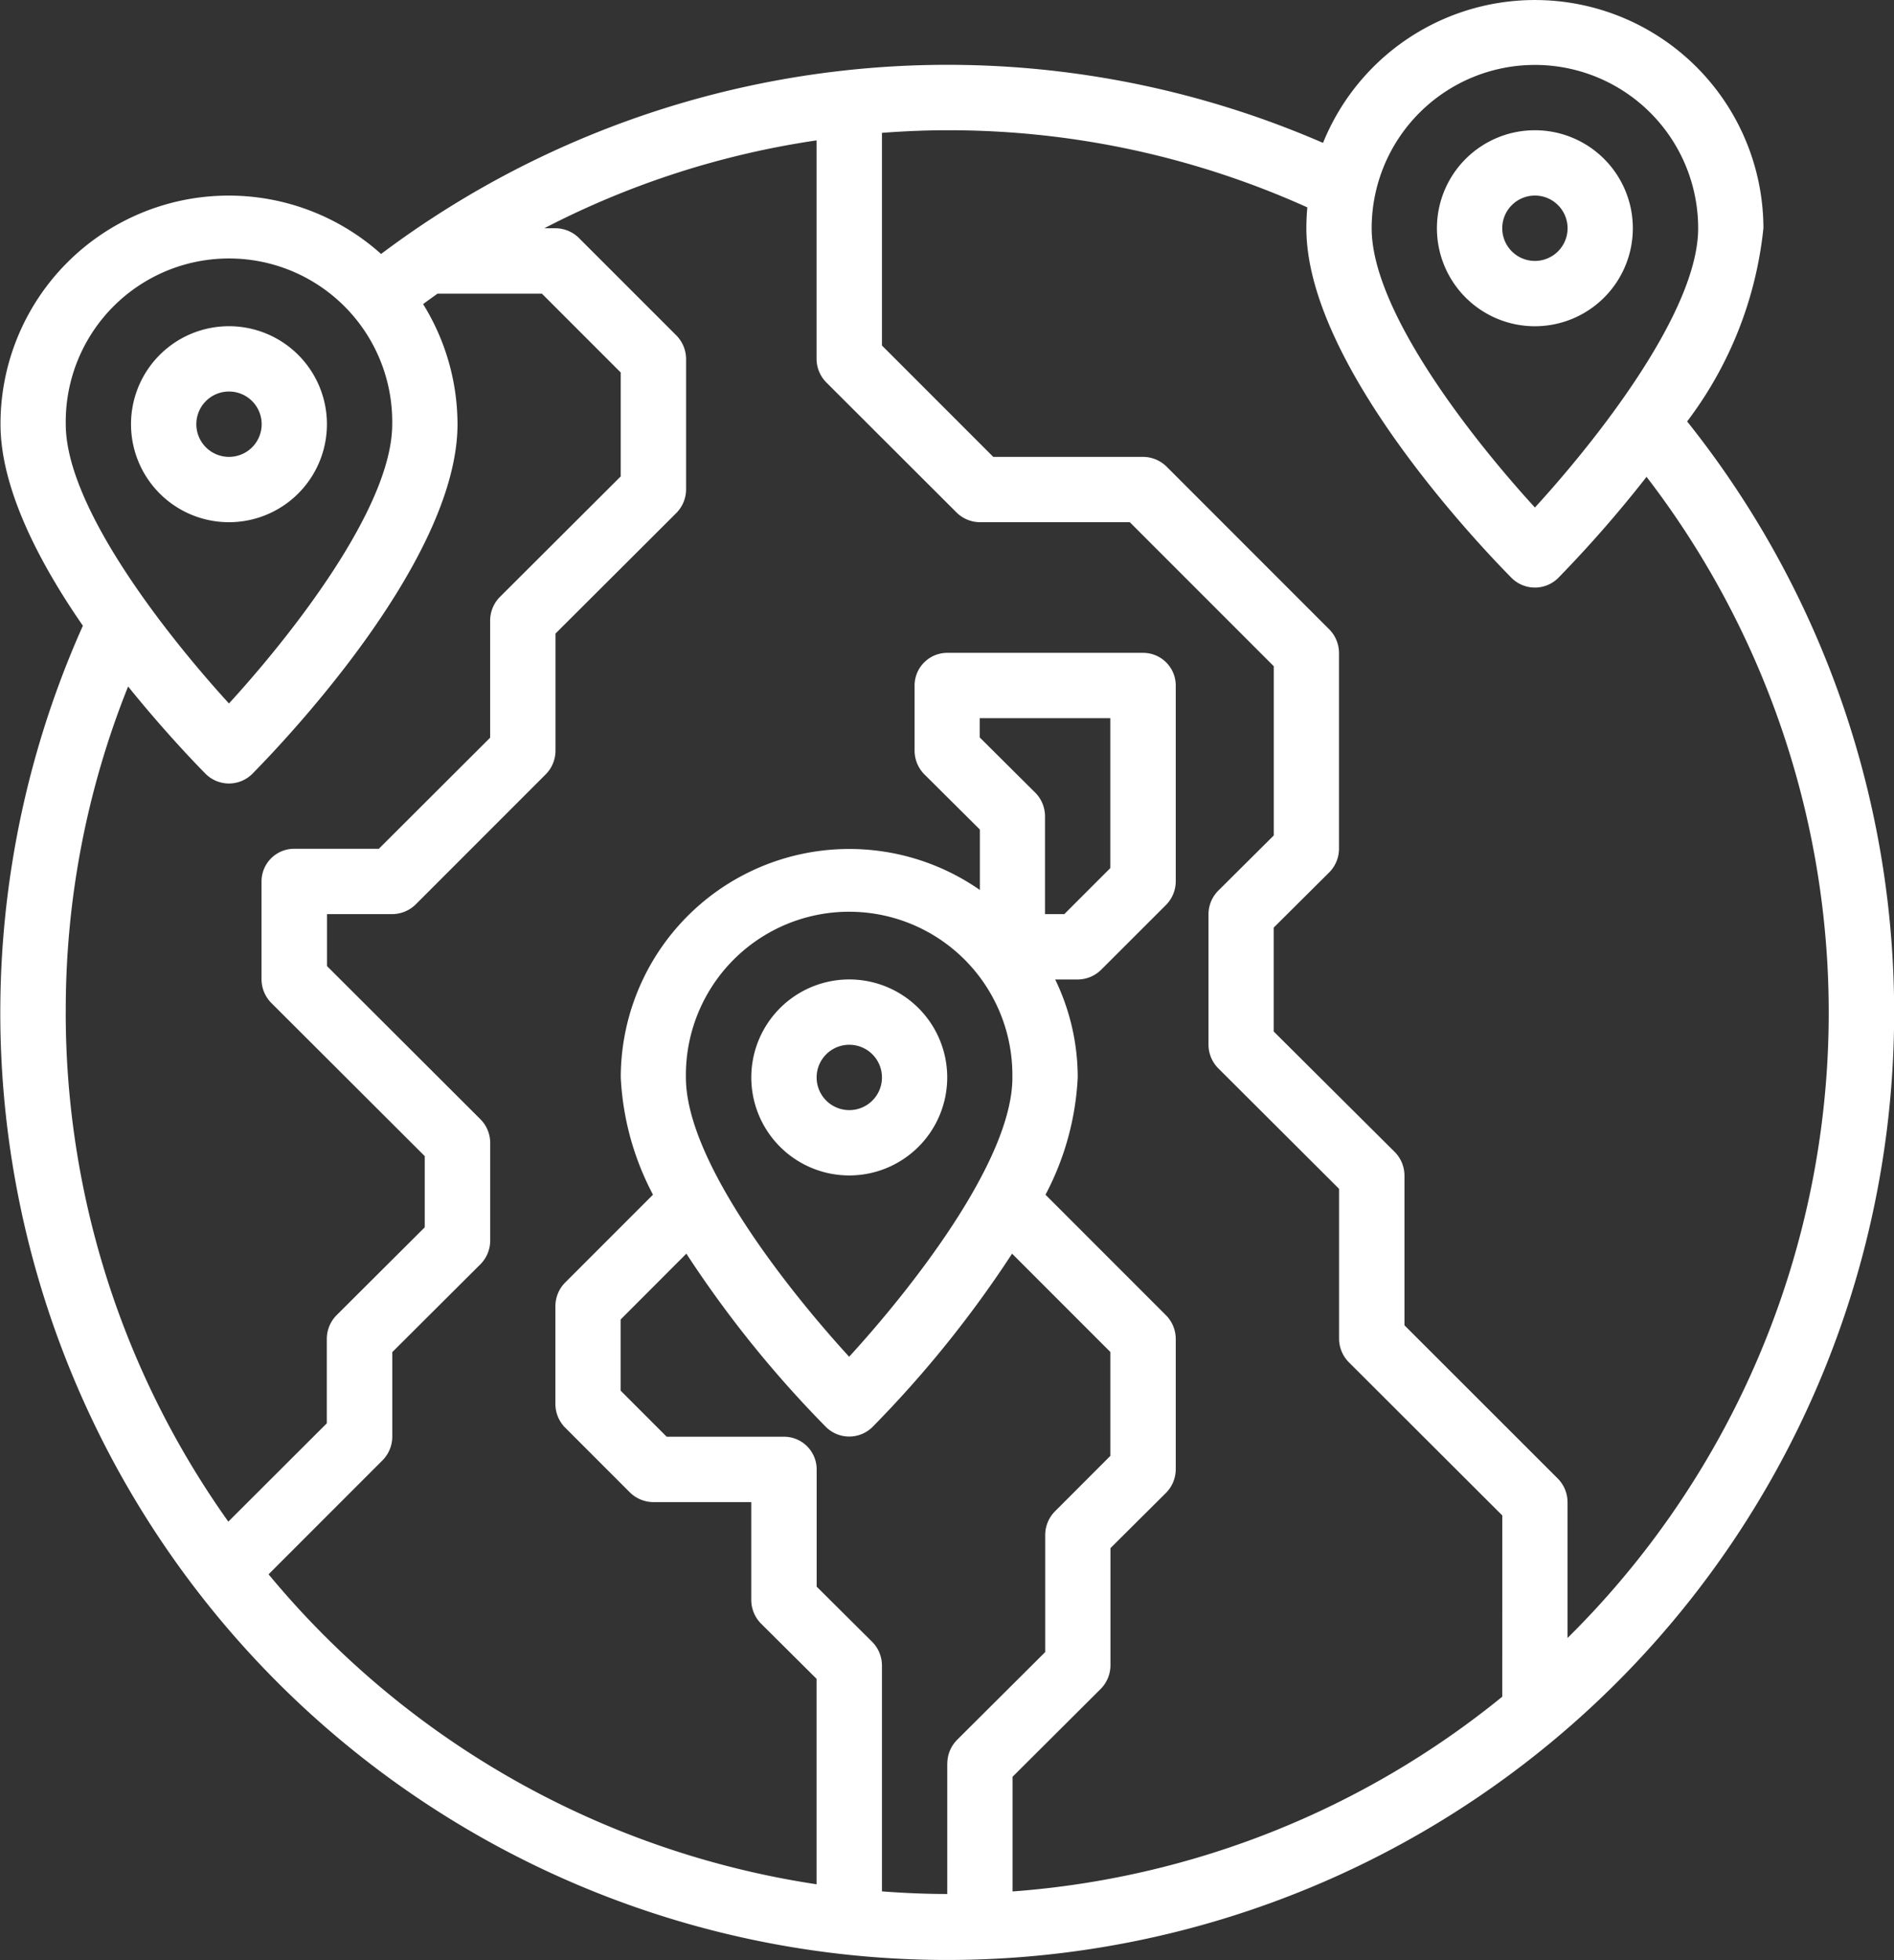
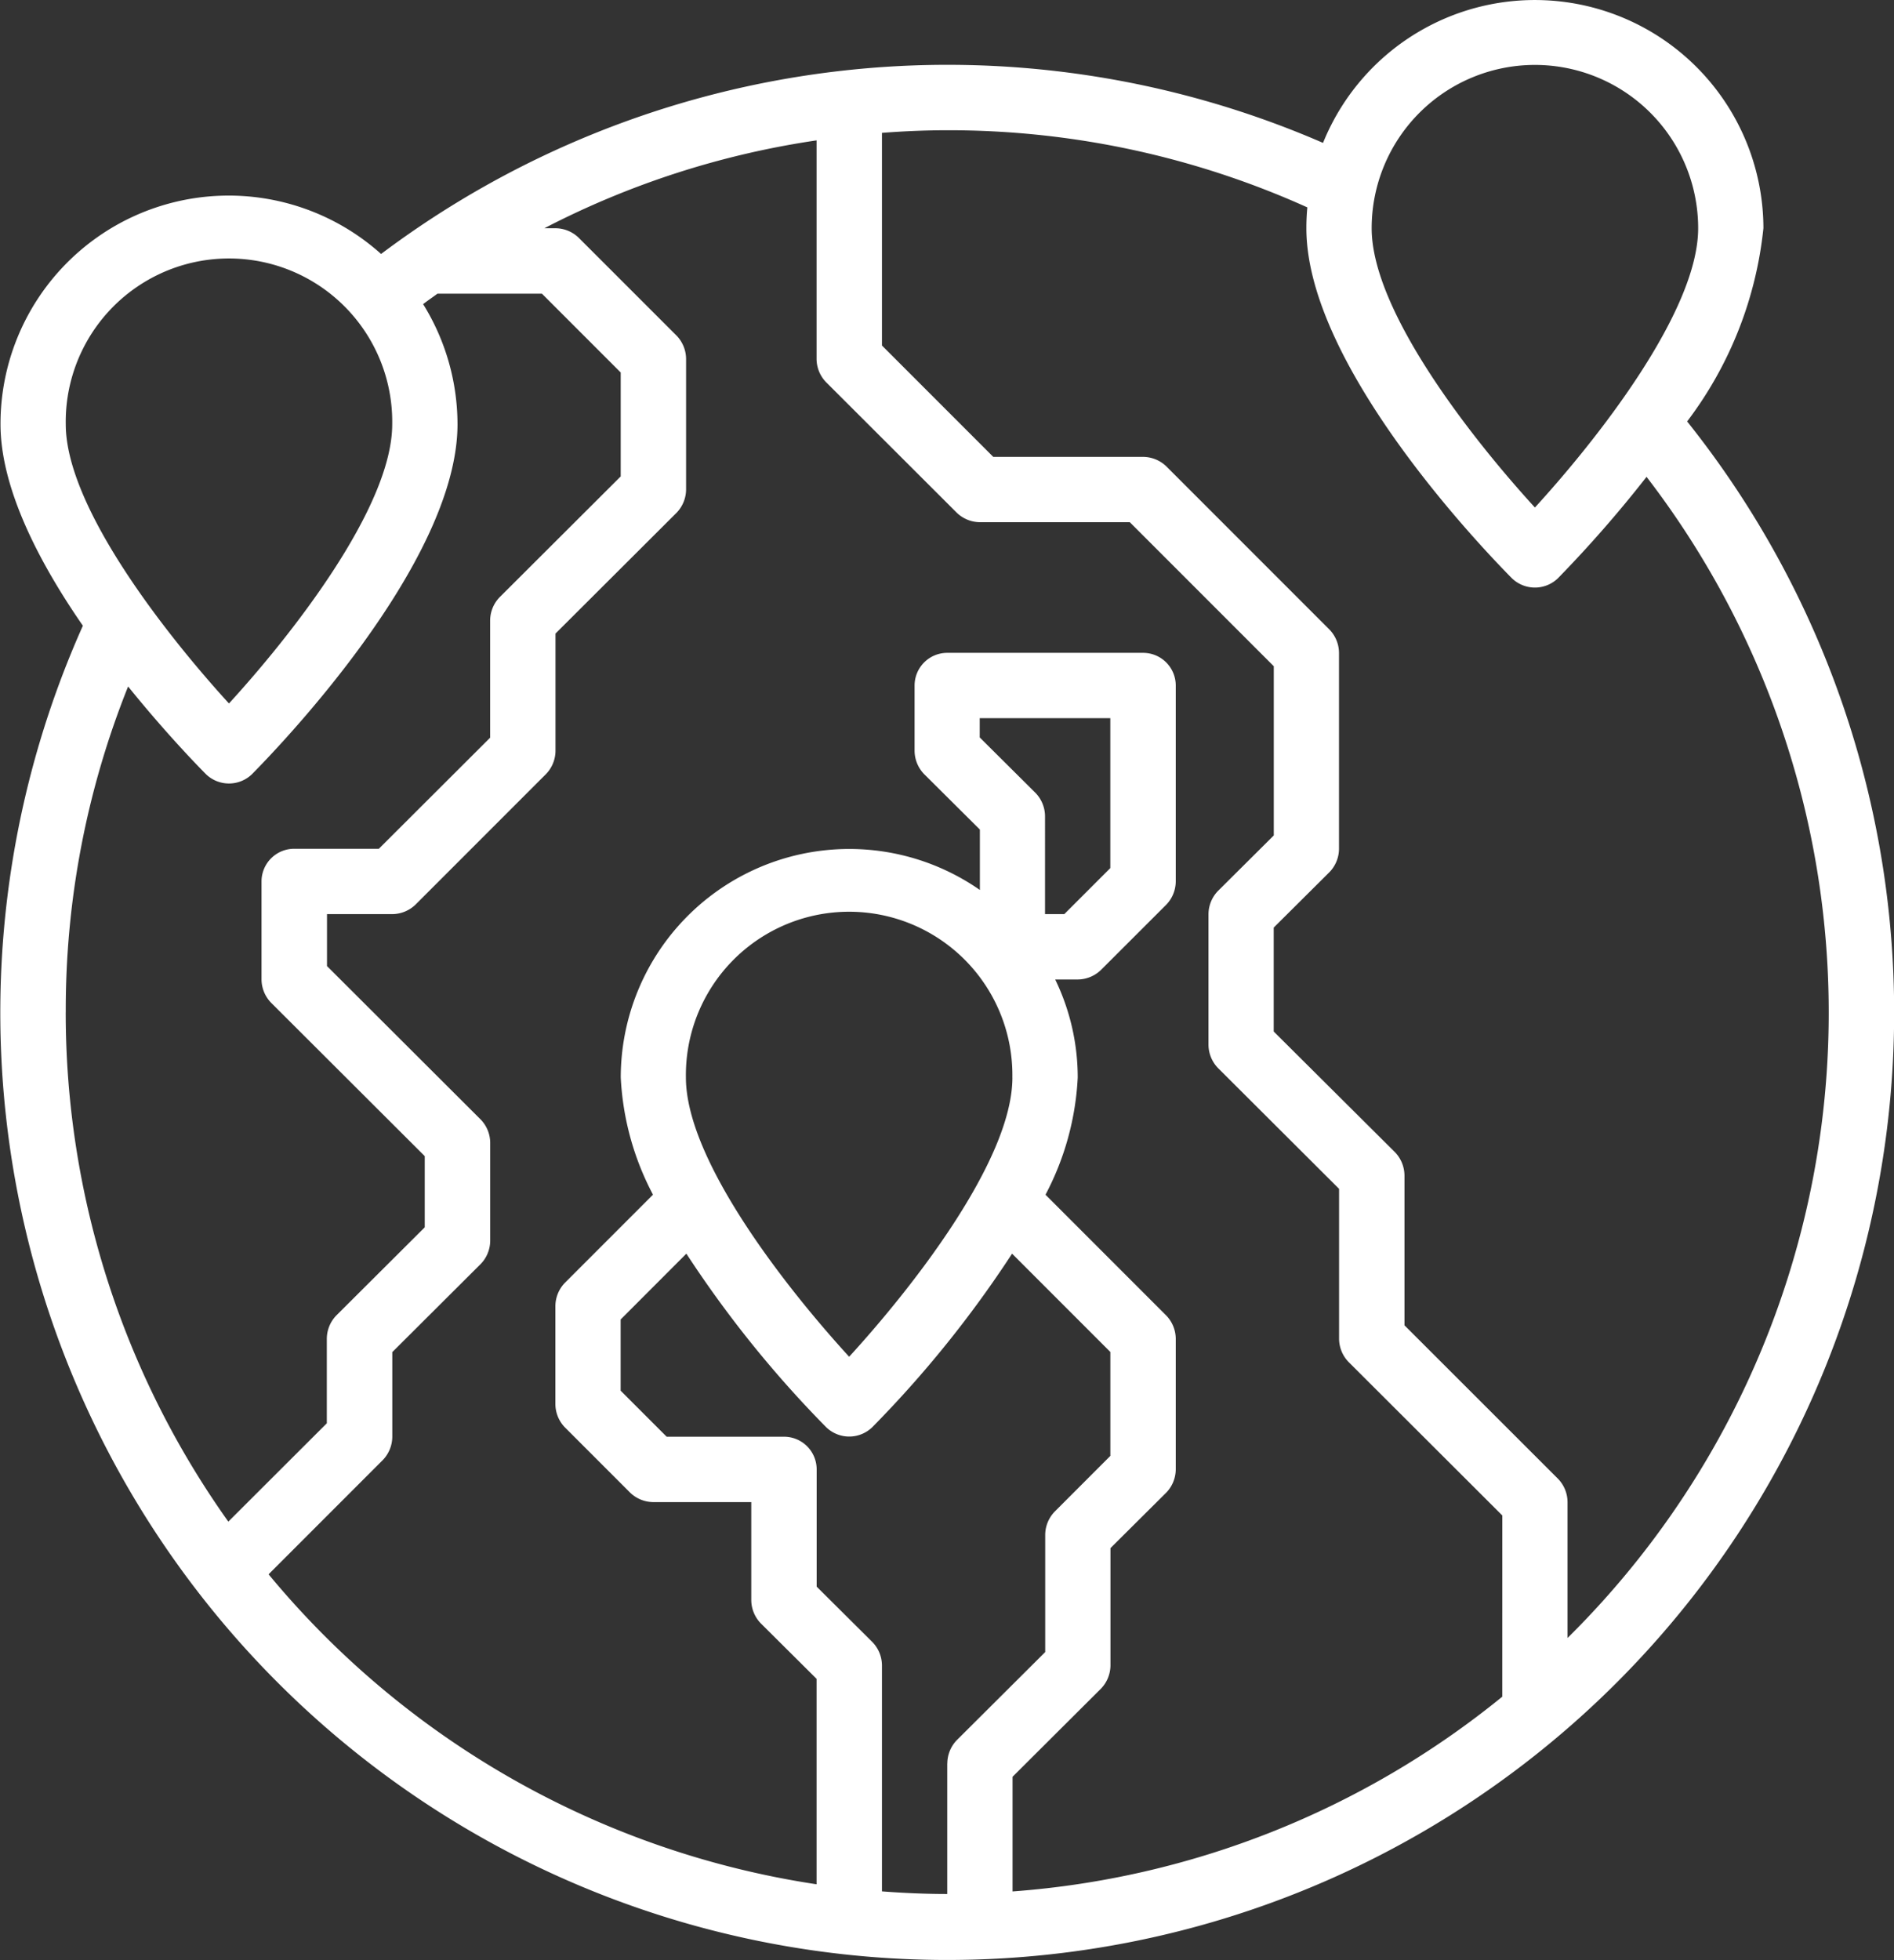
<svg xmlns="http://www.w3.org/2000/svg" id="Navigation-Map-Travel-Location-World" width="52.882" height="54.704" viewBox="0 0 52.882 54.704">
  <rect x="0" y="0" width="52.882" height="54.704" fill="#333333" stroke="none" />
-   <path id="Path_38420" data-name="Path 38420" d="M12.469,14.735a2.735,2.735,0,1,0-2.735,2.735A2.735,2.735,0,0,0,12.469,14.735Zm-3.646,0a.912.912,0,1,1,.912.912A.912.912,0,0,1,8.823,14.735Z" transform="translate(-3.341 -2.896)" fill="#fff" />
-   <path id="Path_38421" data-name="Path 38421" d="M52.469,8.735a2.735,2.735,0,1,0-2.735,2.735,2.735,2.735,0,0,0,2.735-2.735Zm-3.646,0a.912.912,0,1,1,.912.912A.912.912,0,0,1,48.823,8.735Z" transform="translate(-6.879 -2.365)" fill="#fff" />
-   <path id="Path_38422" data-name="Path 38422" d="M31.469,34.735a2.735,2.735,0,1,0-2.735,2.735A2.735,2.735,0,0,0,31.469,34.735Zm-3.646,0a.912.912,0,1,1,.912.912A.912.912,0,0,1,27.823,34.735Z" transform="translate(-5.022 -4.665)" fill="#fff" />
  <path id="Path_38423" data-name="Path 38423" d="M50.089,13.778a10.74,10.74,0,0,0,2.133-5.4A6.381,6.381,0,0,0,39.926,6a26.325,26.325,0,0,0-26.3,3.1A6.371,6.371,0,0,0,3,13.851c0,1.787,1.076,3.856,2.3,5.624a26.439,26.439,0,1,0,44.793-5.7ZM45.842,3.824A4.558,4.558,0,0,1,50.4,8.382c0,2.343-2.871,5.952-4.558,7.794-1.686-1.841-4.558-5.451-4.558-7.794A4.558,4.558,0,0,1,45.842,3.824ZM4.822,13.851a4.558,4.558,0,1,1,9.115,0c0,2.343-2.871,5.952-4.558,7.794C7.693,19.8,4.822,16.194,4.822,13.851Zm0,16.408a24.239,24.239,0,0,1,1.741-9.088c1.03,1.276,1.942,2.215,2.169,2.443a.924.924,0,0,0,1.294,0c.583-.593,5.734-5.852,5.734-9.763A6.374,6.374,0,0,0,14.8,10.5c.128-.1.264-.191.4-.292h2.917l2.2,2.2v2.9l-3.382,3.373a.942.942,0,0,0-.264.647v3.272L13.564,25.7H11.2a.912.912,0,0,0-.912.912v2.735a.942.942,0,0,0,.264.647l4.293,4.284v1.987l-2.47,2.461a.942.942,0,0,0-.264.647v2.361L9.361,44.479a24.488,24.488,0,0,1-4.54-14.22ZM29.434,51.225v3.646c-.611,0-1.221-.027-1.823-.073V48.49a.942.942,0,0,0-.264-.647l-1.559-1.55V43.021a.912.912,0,0,0-.912-.912H21.6l-1.285-1.285V38.837L22.15,37a31.1,31.1,0,0,0,3.9,4.84.924.924,0,0,0,1.294,0,31.1,31.1,0,0,0,3.9-4.84l2.744,2.744v2.9L32.433,44.2a.942.942,0,0,0-.264.647v3.272L29.7,50.578a.942.942,0,0,0-.264.647ZM31.9,24.143l-1.559-1.55v-.538h3.646v4.184l-1.285,1.285h-.538V24.79A.942.942,0,0,0,31.9,24.143Zm-.647,7.94c0,2.343-2.871,5.952-4.558,7.794-1.686-1.841-4.558-5.451-4.558-7.794a4.558,4.558,0,1,1,9.115,0ZM44.93,49.365A24.514,24.514,0,0,1,31.257,54.8V51.6l2.47-2.461a.942.942,0,0,0,.264-.647V45.218l1.559-1.55a.942.942,0,0,0,.264-.647V39.375a.942.942,0,0,0-.264-.647l-3.373-3.373a7.809,7.809,0,0,0,.9-3.272,6.275,6.275,0,0,0-.629-2.735h.629a.942.942,0,0,0,.647-.264L35.55,27.26a.942.942,0,0,0,.264-.647V21.144a.912.912,0,0,0-.912-.912H29.434a.912.912,0,0,0-.912.912v1.823a.942.942,0,0,0,.264.647l1.559,1.55V26.85a6.381,6.381,0,0,0-10.027,5.232,7.809,7.809,0,0,0,.9,3.272l-2.461,2.461a.942.942,0,0,0-.264.647V41.2a.942.942,0,0,0,.264.647l1.823,1.823a.942.942,0,0,0,.647.264h2.735v2.735a.942.942,0,0,0,.264.647l1.559,1.55V54.6a24.618,24.618,0,0,1-15.3-8.651l3.19-3.19a.942.942,0,0,0,.264-.647V39.748l2.47-2.461a.942.942,0,0,0,.264-.647V33.905a.942.942,0,0,0-.264-.647l-4.293-4.284V27.524h1.823a.942.942,0,0,0,.647-.264l3.646-3.646a.942.942,0,0,0,.264-.647V19.694l3.382-3.373a.942.942,0,0,0,.264-.647V12.028a.942.942,0,0,0-.264-.647L19.142,8.646a.942.942,0,0,0-.647-.264h-.31a24.127,24.127,0,0,1,7.6-2.452v6.1a.942.942,0,0,0,.264.647L29.7,16.322a.942.942,0,0,0,.647.264h4.184l4.02,4.02v4.722l-1.559,1.55a.942.942,0,0,0-.264.647v3.646a.942.942,0,0,0,.264.647l3.382,3.373v4.184a.942.942,0,0,0,.264.647l4.293,4.284Zm1.823-1.641V43.932a.942.942,0,0,0-.264-.647L42.2,39V34.817a.942.942,0,0,0-.264-.647L38.549,30.8V27.9l1.559-1.55a.942.942,0,0,0,.264-.647V20.232a.942.942,0,0,0-.264-.647L35.55,15.027a.942.942,0,0,0-.647-.264H30.719l-3.108-3.108V5.72c.6-.046,1.212-.073,1.823-.073A24.361,24.361,0,0,1,39.488,7.8c-.018.191-.027.383-.027.583,0,3.911,5.15,9.17,5.734,9.763a.924.924,0,0,0,1.294,0,34.294,34.294,0,0,0,2.47-2.826,24.527,24.527,0,0,1-2.206,32.406Z" transform="translate(-2.986 -2.012)" fill="#fff" />
</svg>